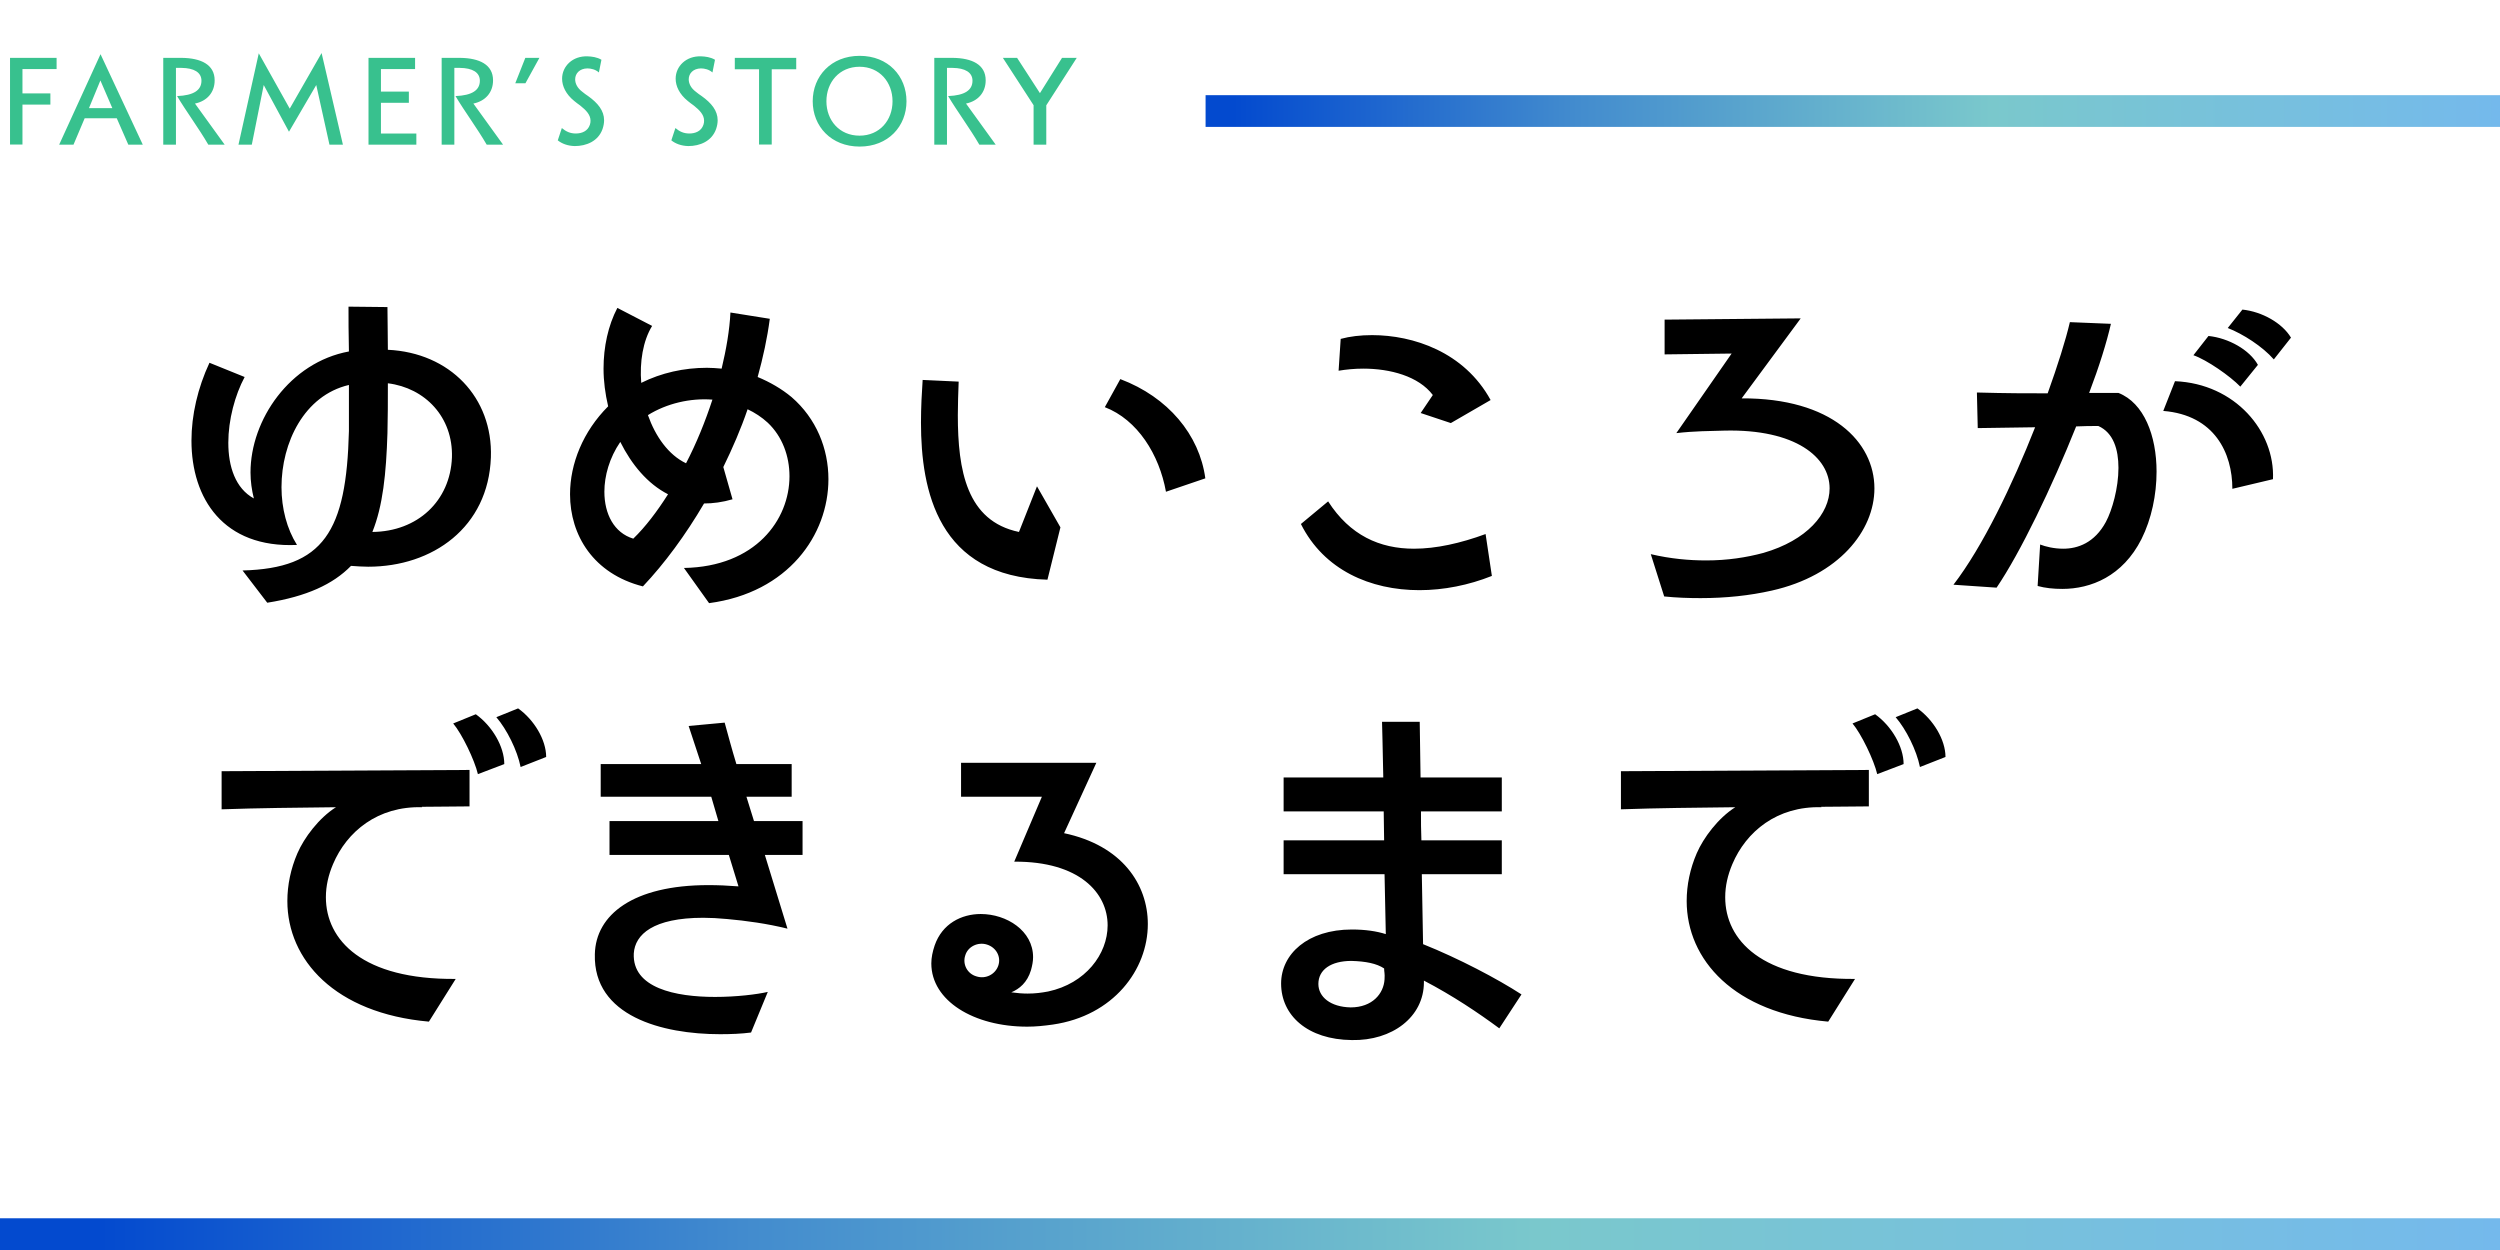
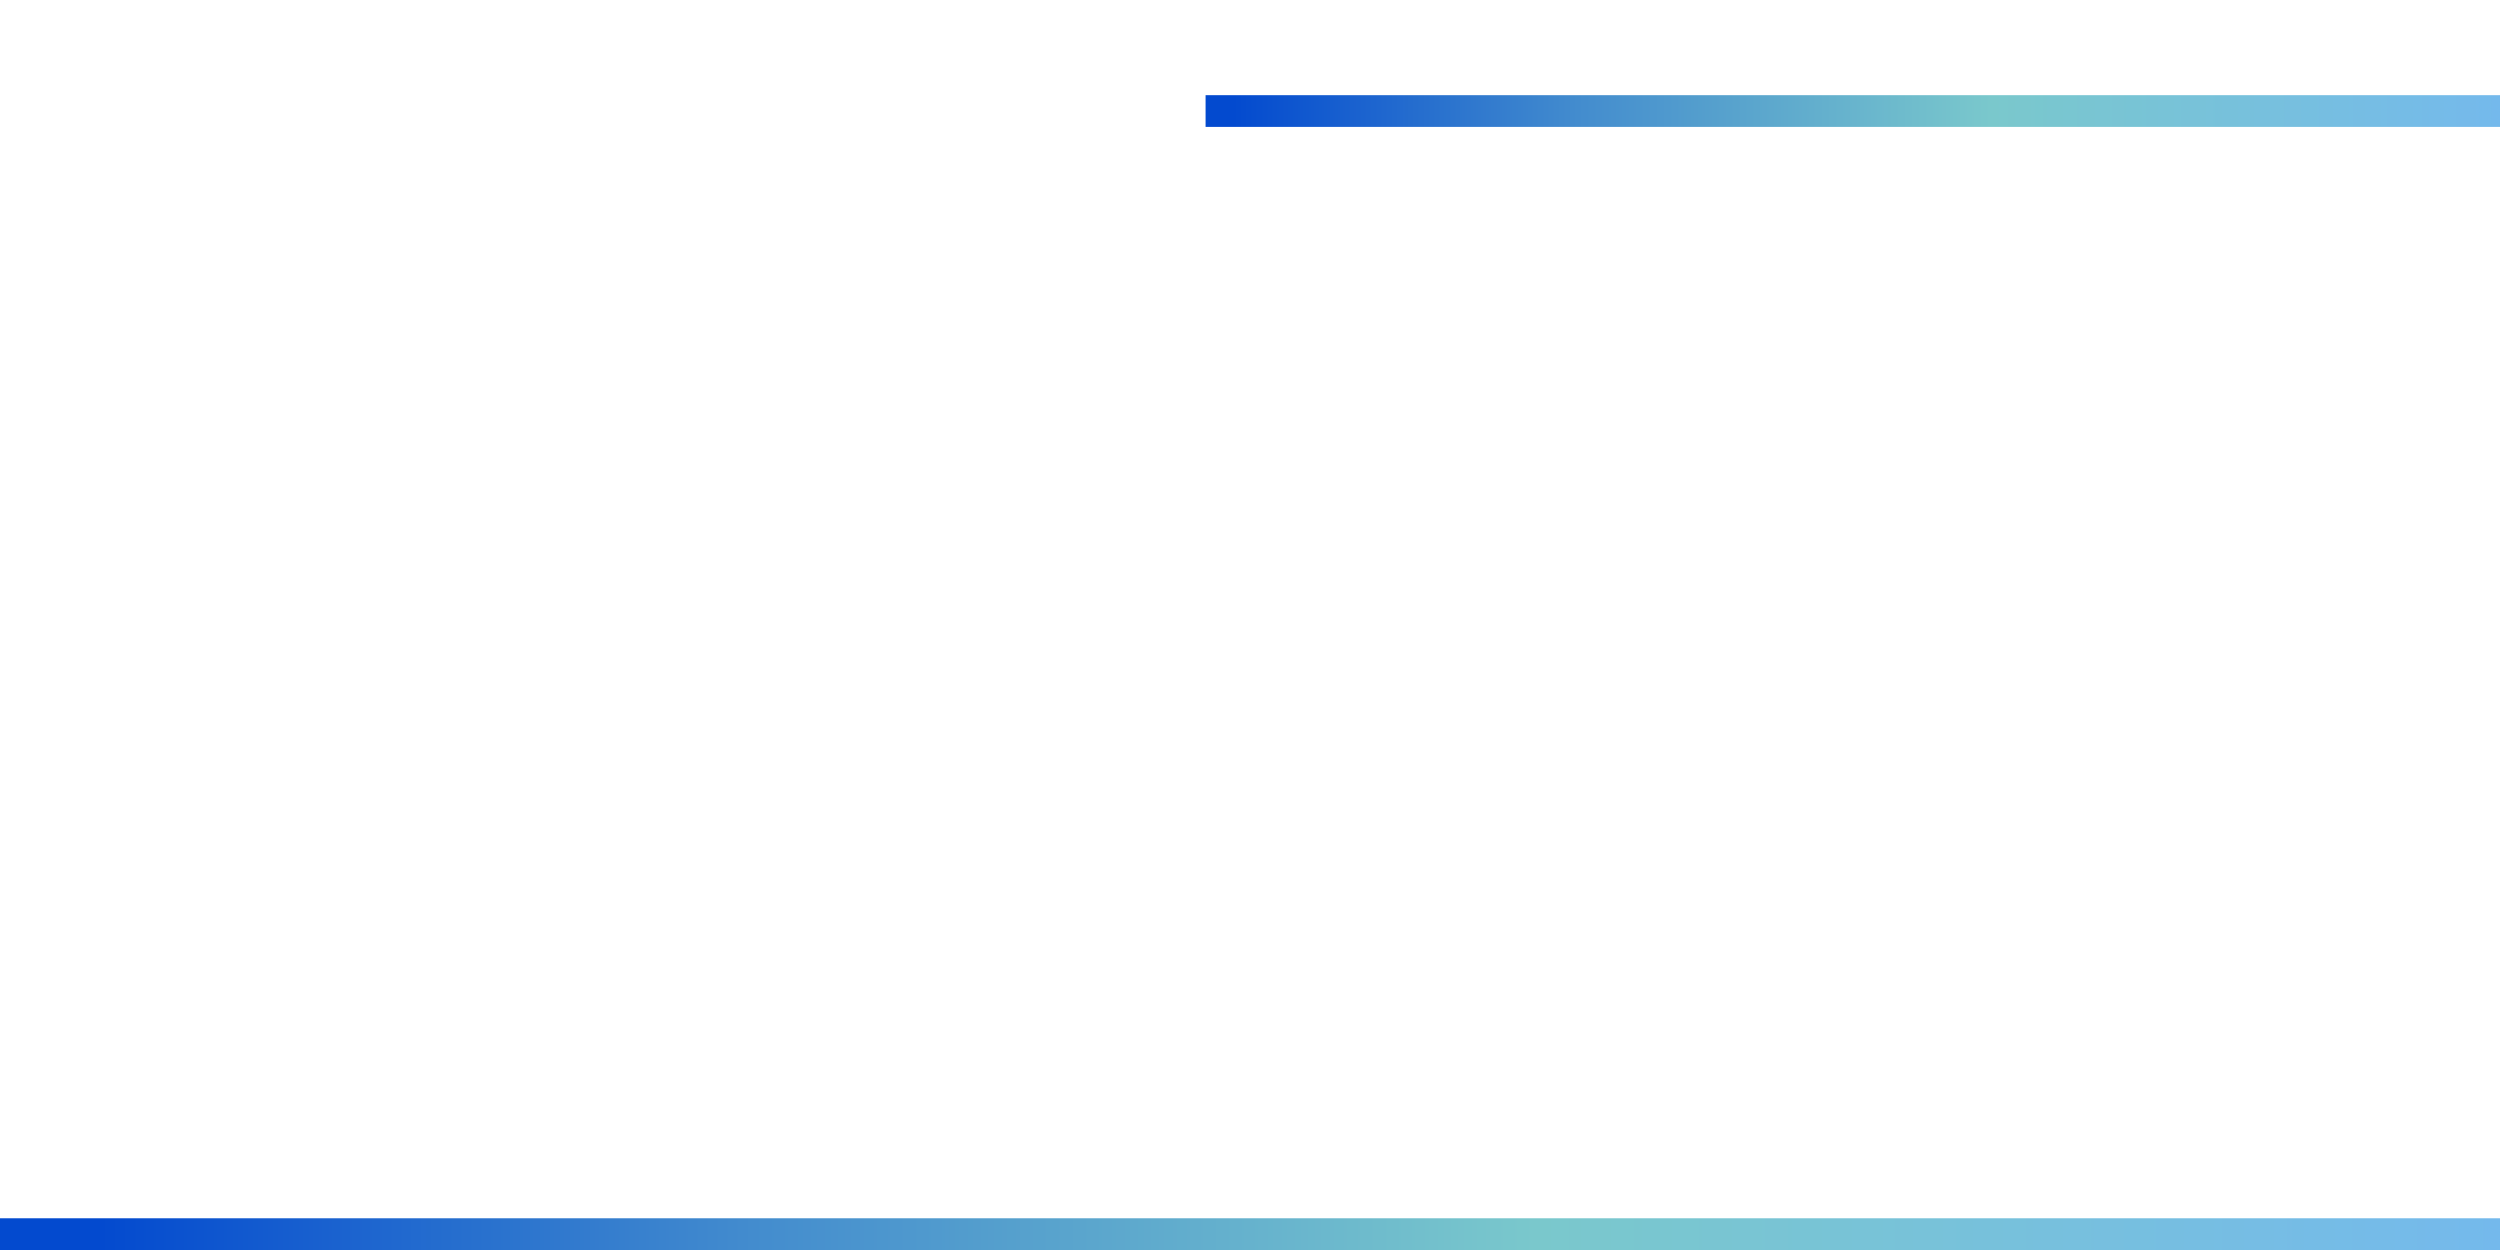
<svg xmlns="http://www.w3.org/2000/svg" width="394" height="197" viewBox="0 0 394 197" fill="none">
  <rect y="192" width="394" height="5" fill="url(#paint0_linear_58_536)" />
  <path d="M190 15H394V20H190V15Z" fill="url(#paint1_linear_58_536)" />
-   <path d="M42.12 94.99L38.226 89.908C51.03 89.578 54.594 83.77 54.99 67.93V60.67C47.928 62.32 44.364 69.778 44.364 76.774C44.364 80.14 45.222 83.374 46.806 85.882C35.19 86.41 30.174 78.556 30.174 69.448C30.174 65.422 31.164 61.132 33.012 57.172L38.556 59.416C37.038 62.254 35.982 66.148 35.982 69.778C35.982 73.54 37.104 76.972 40.008 78.556C39.678 77.236 39.48 75.85 39.48 74.464C39.48 66.148 45.684 57.106 54.99 55.39C54.924 52.684 54.924 50.176 54.924 48.328L61.062 48.394C61.062 50.176 61.128 52.618 61.128 55.126C70.896 55.588 77.694 62.65 77.364 72.088C76.968 83.11 68.19 89.314 58.026 89.314C57.168 89.314 56.244 89.248 55.32 89.182C52.482 92.086 48.324 94 42.12 94.99ZM61.128 60.406C61.128 63.178 61.128 65.884 61.062 68.26C60.864 74.662 60.336 79.744 58.686 83.836C65.814 83.77 70.962 78.952 71.226 72.088C71.424 65.752 67.002 61.132 61.128 60.406ZM111.75 95.056L107.79 89.512C119.076 89.314 124.422 81.922 124.422 75.058C124.422 71.89 123.3 68.788 120.99 66.61C120.066 65.752 118.944 65.026 117.822 64.498C116.766 67.6 115.446 70.636 113.994 73.606L115.446 78.688C113.862 79.15 112.344 79.348 110.958 79.348C108.054 84.298 104.754 88.786 101.322 92.416C93.534 90.436 89.838 84.364 89.838 77.896C89.838 73.078 91.884 67.996 95.844 64.036C95.382 62.056 95.118 60.076 95.118 58.096C95.118 54.664 95.844 51.298 97.296 48.526L102.774 51.364C101.322 53.74 100.794 57.04 101.058 60.34C104.226 58.756 107.79 57.964 111.42 57.964C112.212 57.964 112.938 58.03 113.73 58.096C114.456 55.06 114.984 52.024 115.116 49.252L121.32 50.242C120.924 53.278 120.264 56.314 119.406 59.416C121.32 60.208 123.168 61.264 124.752 62.584C128.646 65.95 130.56 70.702 130.56 75.52C130.56 84.298 124.224 93.406 111.75 95.056ZM99.804 84.892C101.718 83.044 103.566 80.602 105.282 77.896C102.048 76.246 99.54 73.21 97.758 69.646C96.042 72.154 95.25 74.992 95.25 77.5C95.25 80.998 96.768 83.968 99.804 84.892ZM112.278 62.98C108.78 62.716 105.084 63.574 102.114 65.422C103.302 68.788 105.348 71.692 108.12 73.012C109.77 69.844 111.156 66.412 112.278 62.98ZM189.96 75.388L183.756 77.5C182.7 71.626 179.268 66.148 174.12 64.168L176.562 59.746C184.086 62.584 189.036 68.524 189.96 75.388ZM167.124 83.11L165.078 91.36C147.786 90.898 145.146 77.236 145.146 66.61C145.146 64.168 145.278 61.792 145.41 59.878L151.086 60.142C151.02 61.924 150.954 63.706 150.954 65.422C150.954 74.134 152.34 82.12 160.59 83.836L163.428 76.642L167.124 83.11ZM234.921 63.046L228.651 66.676L223.899 65.092C224.691 63.904 225.813 62.254 225.813 62.254C223.569 59.284 219.081 58.096 214.857 58.096C213.471 58.096 212.151 58.228 210.963 58.426L211.293 53.41C212.745 53.014 214.395 52.816 216.243 52.816C222.711 52.816 230.763 55.456 234.921 63.046ZM234.129 84.166L235.119 90.766C231.489 92.218 227.529 93.01 223.701 93.01C215.979 93.01 208.653 89.842 205.023 82.582L209.313 79.018C212.745 84.364 217.431 86.476 222.843 86.476C226.341 86.476 230.169 85.618 234.129 84.166ZM262.276 94L260.164 87.334C263.266 88.06 266.17 88.324 268.876 88.324C272.242 88.324 275.212 87.862 277.918 87.136C284.782 85.156 288.346 80.932 288.346 76.972C288.346 72.088 283 67.6 271.78 67.864C269.536 67.93 267.028 67.93 264.19 68.26L272.902 55.72L262.342 55.852V50.374L283.792 50.176L274.486 62.782C288.676 62.716 295.408 69.646 295.408 76.972C295.408 83.638 289.798 90.7 279.238 93.076C275.74 93.868 271.978 94.264 268.018 94.264C266.104 94.264 264.19 94.198 262.276 94ZM321.13 92.35L321.526 85.816C322.384 86.146 323.704 86.476 325.156 86.476C327.466 86.476 330.106 85.552 331.888 82.252C332.878 80.404 333.868 76.906 333.868 73.738C333.868 70.834 333.076 68.194 330.7 67.138C329.644 67.138 328.456 67.138 327.202 67.204C323.374 76.774 318.424 87.07 314.662 92.614L307.864 92.152C312.484 86.146 317.17 76.378 320.734 67.336L311.692 67.468L311.56 61.858C316.246 61.99 319.48 61.99 322.714 61.99C324.298 57.568 325.552 53.608 326.212 50.77L332.68 51.034C332.02 53.938 330.832 57.766 329.248 61.924H333.868C337.894 63.508 339.874 68.656 339.874 74.332C339.874 77.962 339.082 81.79 337.498 84.958C334.528 90.832 329.512 92.812 325.024 92.812C323.638 92.812 322.318 92.68 321.13 92.35ZM358.222 75.52L351.82 77.038C351.82 71.428 349.048 65.422 340.93 64.762L342.778 60.076C352.282 60.472 358.552 67.996 358.222 75.52ZM355.846 57.502L353.074 60.934C351.49 59.284 347.794 56.71 345.682 55.984L348.058 52.948C351.226 53.278 354.526 55.126 355.846 57.502ZM361.06 53.212L358.354 56.644C356.572 54.598 353.47 52.618 351.094 51.694L353.404 48.79C356.506 49.12 359.674 50.902 361.06 53.212ZM71.82 154.278L67.596 161.01C52.746 159.69 45.288 151.242 45.288 142.002C45.288 139.494 45.816 136.92 46.872 134.478C47.928 132.036 50.238 128.934 52.944 127.218C46.806 127.284 40.602 127.35 34.926 127.548V121.542L73.998 121.344V127.086C71.688 127.086 69.114 127.152 66.474 127.152L66.54 127.218C59.544 127.02 54.66 131.046 52.482 136.194C51.756 137.91 51.36 139.626 51.36 141.408C51.36 148.14 57.102 154.41 71.82 154.278ZM79.476 120.42L75.318 122.004C74.79 119.76 72.81 115.668 71.424 114.018L74.988 112.566C77.562 114.414 79.476 117.648 79.476 120.42ZM86.076 119.298L82.05 120.882C81.522 118.242 79.872 114.942 78.222 113.028L81.654 111.642C84.162 113.424 86.076 116.592 86.076 119.298ZM121.005 156.324L118.365 162.726C116.847 162.924 115.197 162.99 113.481 162.99C104.373 162.99 93.484 160.152 93.748 150.384C93.879 144.18 99.754 139.494 111.633 139.494C113.151 139.494 114.669 139.56 116.385 139.692L114.867 134.742H96.058V129.396H113.217L112.095 125.568H94.671V120.42H110.511L108.531 114.414L114.207 113.886C114.735 115.8 115.329 118.044 116.055 120.42H124.767V125.568H117.639L118.827 129.396H126.483V134.742H120.543L124.107 146.358C120.939 145.566 117.573 145.104 114.603 144.84C113.217 144.708 111.963 144.642 110.841 144.642C102.921 144.642 100.083 147.282 99.885 150.252C99.621 155.73 106.485 157.116 112.689 157.116C116.055 157.116 119.289 156.72 121.005 156.324ZM159.844 135.798L164.2 125.568H151.462V120.222H172.78L167.698 131.31C176.806 133.224 180.898 139.362 180.898 145.632C180.898 152.826 175.486 160.086 165.916 161.472C164.53 161.67 163.21 161.802 161.89 161.802C153.442 161.802 146.776 157.71 146.776 151.836C146.776 150.912 146.974 149.988 147.304 148.998C148.492 145.566 151.528 144.048 154.564 144.048C158.656 144.048 162.814 146.688 162.814 150.846C162.814 151.506 162.682 152.166 162.484 152.892C161.89 154.872 160.636 155.862 159.382 156.39C160.306 156.522 161.164 156.588 161.956 156.588C163.144 156.588 164.134 156.456 165.19 156.258C171.064 155.004 174.562 150.384 174.562 145.83C174.562 140.748 170.14 135.732 159.844 135.798ZM157.336 152.166C157.798 150.78 157.006 149.328 155.554 148.866C154.102 148.404 152.518 149.196 152.122 150.582C151.66 151.968 152.452 153.486 153.904 153.882C155.356 154.344 156.874 153.552 157.336 152.166ZM239.786 156.72L236.288 162.066C232.988 159.624 228.962 156.918 224.408 154.542V154.806C224.408 160.284 219.392 164.046 213.056 163.914C206.06 163.848 201.902 160.02 201.902 155.004C201.902 150.384 206.06 146.49 213.056 146.49C215.168 146.49 216.95 146.754 218.402 147.216L218.204 137.778H202.298V132.432H218.138C218.138 130.914 218.072 129.396 218.072 127.878H202.298V122.532H218.006C217.94 117.978 217.808 114.48 217.808 113.754H223.748C223.748 114.48 223.814 117.912 223.88 122.532H236.684V127.878H223.946C223.946 129.396 223.946 130.914 224.012 132.432H236.684V137.778H224.078L224.276 148.8C229.886 151.044 236.024 154.278 239.786 156.72ZM218.138 152.628C216.95 151.836 215.234 151.506 212.99 151.44C209.756 151.44 207.776 152.826 207.776 155.07C207.776 157.116 209.69 158.7 212.858 158.766C216.29 158.766 218.072 156.588 218.204 154.344C218.27 153.354 218.138 153.222 218.138 152.628ZM292.353 154.278L288.129 161.01C273.279 159.69 265.821 151.242 265.821 142.002C265.821 139.494 266.349 136.92 267.405 134.478C268.461 132.036 270.771 128.934 273.477 127.218C267.339 127.284 261.135 127.35 255.459 127.548V121.542L294.531 121.344V127.086C292.221 127.086 289.647 127.152 287.007 127.152L287.073 127.218C280.077 127.02 275.193 131.046 273.015 136.194C272.289 137.91 271.893 139.626 271.893 141.408C271.893 148.14 277.635 154.41 292.353 154.278ZM300.009 120.42L295.851 122.004C295.323 119.76 293.343 115.668 291.957 114.018L295.521 112.566C298.095 114.414 300.009 117.648 300.009 120.42ZM306.609 119.298L302.583 120.882C302.055 118.242 300.405 114.942 298.755 113.028L302.187 111.642C304.695 113.424 306.609 116.592 306.609 119.298Z" fill="black" />
-   <path d="M3.54 22.78H1.58L1.58 9.12H8.92V10.88H3.54V14.72H7.94V16.48H3.54L3.54 22.78ZM22.503 22.8H20.223L18.403 18.64H13.343L11.583 22.8H9.323L15.843 8.54L22.503 22.8ZM17.703 17.04L15.823 12.68L14.023 17.04H17.703ZM35.409 22.8H32.829C31.329 20.22 29.309 17.5 27.909 15.14C30.549 15.04 31.749 14.2 31.749 12.72C31.749 11.4 30.569 10.72 28.609 10.7C28.169 10.68 28.069 10.7 27.729 10.7V22.8H25.729V9.12H28.669C31.649 9.16 33.829 10.16 33.829 12.66C33.829 14.6 32.589 15.94 30.729 16.32L35.409 22.8ZM54.043 22.8H51.923L49.843 13.4L45.543 20.76L41.563 13.4L39.683 22.8H37.583L40.783 8.4L45.663 17.12L50.683 8.36L54.043 22.8ZM65.617 22.8H58.077V9.12H65.417V10.88H60.037V14.44H64.437V16.2H60.037V21.04H65.617V22.8ZM79.285 22.8H76.705C75.205 20.22 73.185 17.5 71.785 15.14C74.425 15.04 75.625 14.2 75.625 12.72C75.625 11.4 74.445 10.72 72.485 10.7C72.045 10.68 71.945 10.7 71.605 10.7V22.8H69.605V9.12L72.545 9.12C75.525 9.16 77.705 10.16 77.705 12.66C77.705 14.6 76.465 15.94 74.605 16.32L79.285 22.8ZM82.809 13.12H81.209L82.789 9.12H85.009L82.809 13.12ZM87.906 22.12L88.546 20.18C89.186 20.72 89.846 21.04 90.746 21.04C91.686 21.04 92.626 20.68 92.966 19.66C93.046 19.44 93.066 19.22 93.066 19.02C93.066 18.1 92.386 17.38 91.426 16.62C91.126 16.4 90.786 16.16 90.506 15.92C89.166 14.84 88.586 13.56 88.586 12.4C88.586 10.44 90.246 8.78 92.626 8.88C93.226 8.9 94.106 9 94.786 9.42L94.386 11.42C93.846 10.94 93.126 10.78 92.566 10.78C91.346 10.8 90.646 11.58 90.646 12.5C90.646 13.16 90.986 13.88 91.766 14.46C92.066 14.7 92.366 14.94 92.686 15.14C94.226 16.24 95.206 17.44 95.206 18.96C95.206 19.38 95.126 19.84 94.966 20.32C94.286 22.26 92.406 23.02 90.586 23.02C89.486 23 88.546 22.64 87.906 22.12ZM105.803 22.12L106.443 20.18C107.083 20.72 107.743 21.04 108.643 21.04C109.583 21.04 110.523 20.68 110.863 19.66C110.943 19.44 110.963 19.22 110.963 19.02C110.963 18.1 110.283 17.38 109.323 16.62C109.023 16.4 108.683 16.16 108.403 15.92C107.063 14.84 106.483 13.56 106.483 12.4C106.483 10.44 108.143 8.78 110.523 8.88C111.123 8.9 112.003 9 112.683 9.42L112.283 11.42C111.743 10.94 111.023 10.78 110.463 10.78C109.243 10.8 108.543 11.58 108.543 12.5C108.543 13.16 108.883 13.88 109.663 14.46C109.963 14.7 110.263 14.94 110.583 15.14C112.123 16.24 113.103 17.44 113.103 18.96C113.103 19.38 113.023 19.84 112.863 20.32C112.183 22.26 110.303 23.02 108.483 23.02C107.383 23 106.443 22.64 105.803 22.12ZM121.625 22.78H119.625V10.92H115.805V9.12H125.485V10.92H121.625V22.78ZM142.863 15.96C142.863 19.9 139.983 23.1 135.483 23.1C130.983 23.1 128.083 19.9 128.083 15.96C128.083 12 130.983 8.8 135.483 8.8C139.983 8.8 142.863 12 142.863 15.96ZM135.463 21.38C138.623 21.38 140.663 18.96 140.663 15.96C140.663 12.96 138.623 10.52 135.463 10.52C132.283 10.52 130.243 12.96 130.243 15.96C130.243 18.96 132.283 21.38 135.463 21.38ZM156.924 22.8H154.344C152.844 20.22 150.824 17.5 149.424 15.14C152.064 15.04 153.264 14.2 153.264 12.72C153.264 11.4 152.084 10.72 150.124 10.7C149.684 10.68 149.584 10.7 149.244 10.7V22.8H147.244V9.12H150.184C153.164 9.16 155.344 10.16 155.344 12.66C155.344 14.6 154.104 15.94 152.244 16.32L156.924 22.8ZM164.894 22.8H162.894V16.58L158.054 9.12L160.294 9.12L163.894 14.68L167.374 9.12H169.694L164.894 16.6V22.8Z" fill="#38C18E" />
  <defs>
    <linearGradient id="paint0_linear_58_536" x1="15.76" y1="197" x2="427.271" y2="197" gradientUnits="userSpaceOnUse">
      <stop stop-color="#034ACF" />
      <stop offset="0.25" stop-color="#438CCE" />
      <stop offset="0.55" stop-color="#7AC8CC" />
      <stop offset="1" stop-color="#73B6F3" />
    </linearGradient>
    <linearGradient id="paint1_linear_58_536" x1="194.32" y1="20" x2="411.564" y2="20" gradientUnits="userSpaceOnUse">
      <stop stop-color="#034ACF" />
      <stop offset="0.25" stop-color="#438CCE" />
      <stop offset="0.55" stop-color="#7AC8CC" />
      <stop offset="1" stop-color="#73B6F3" />
    </linearGradient>
  </defs>
</svg>